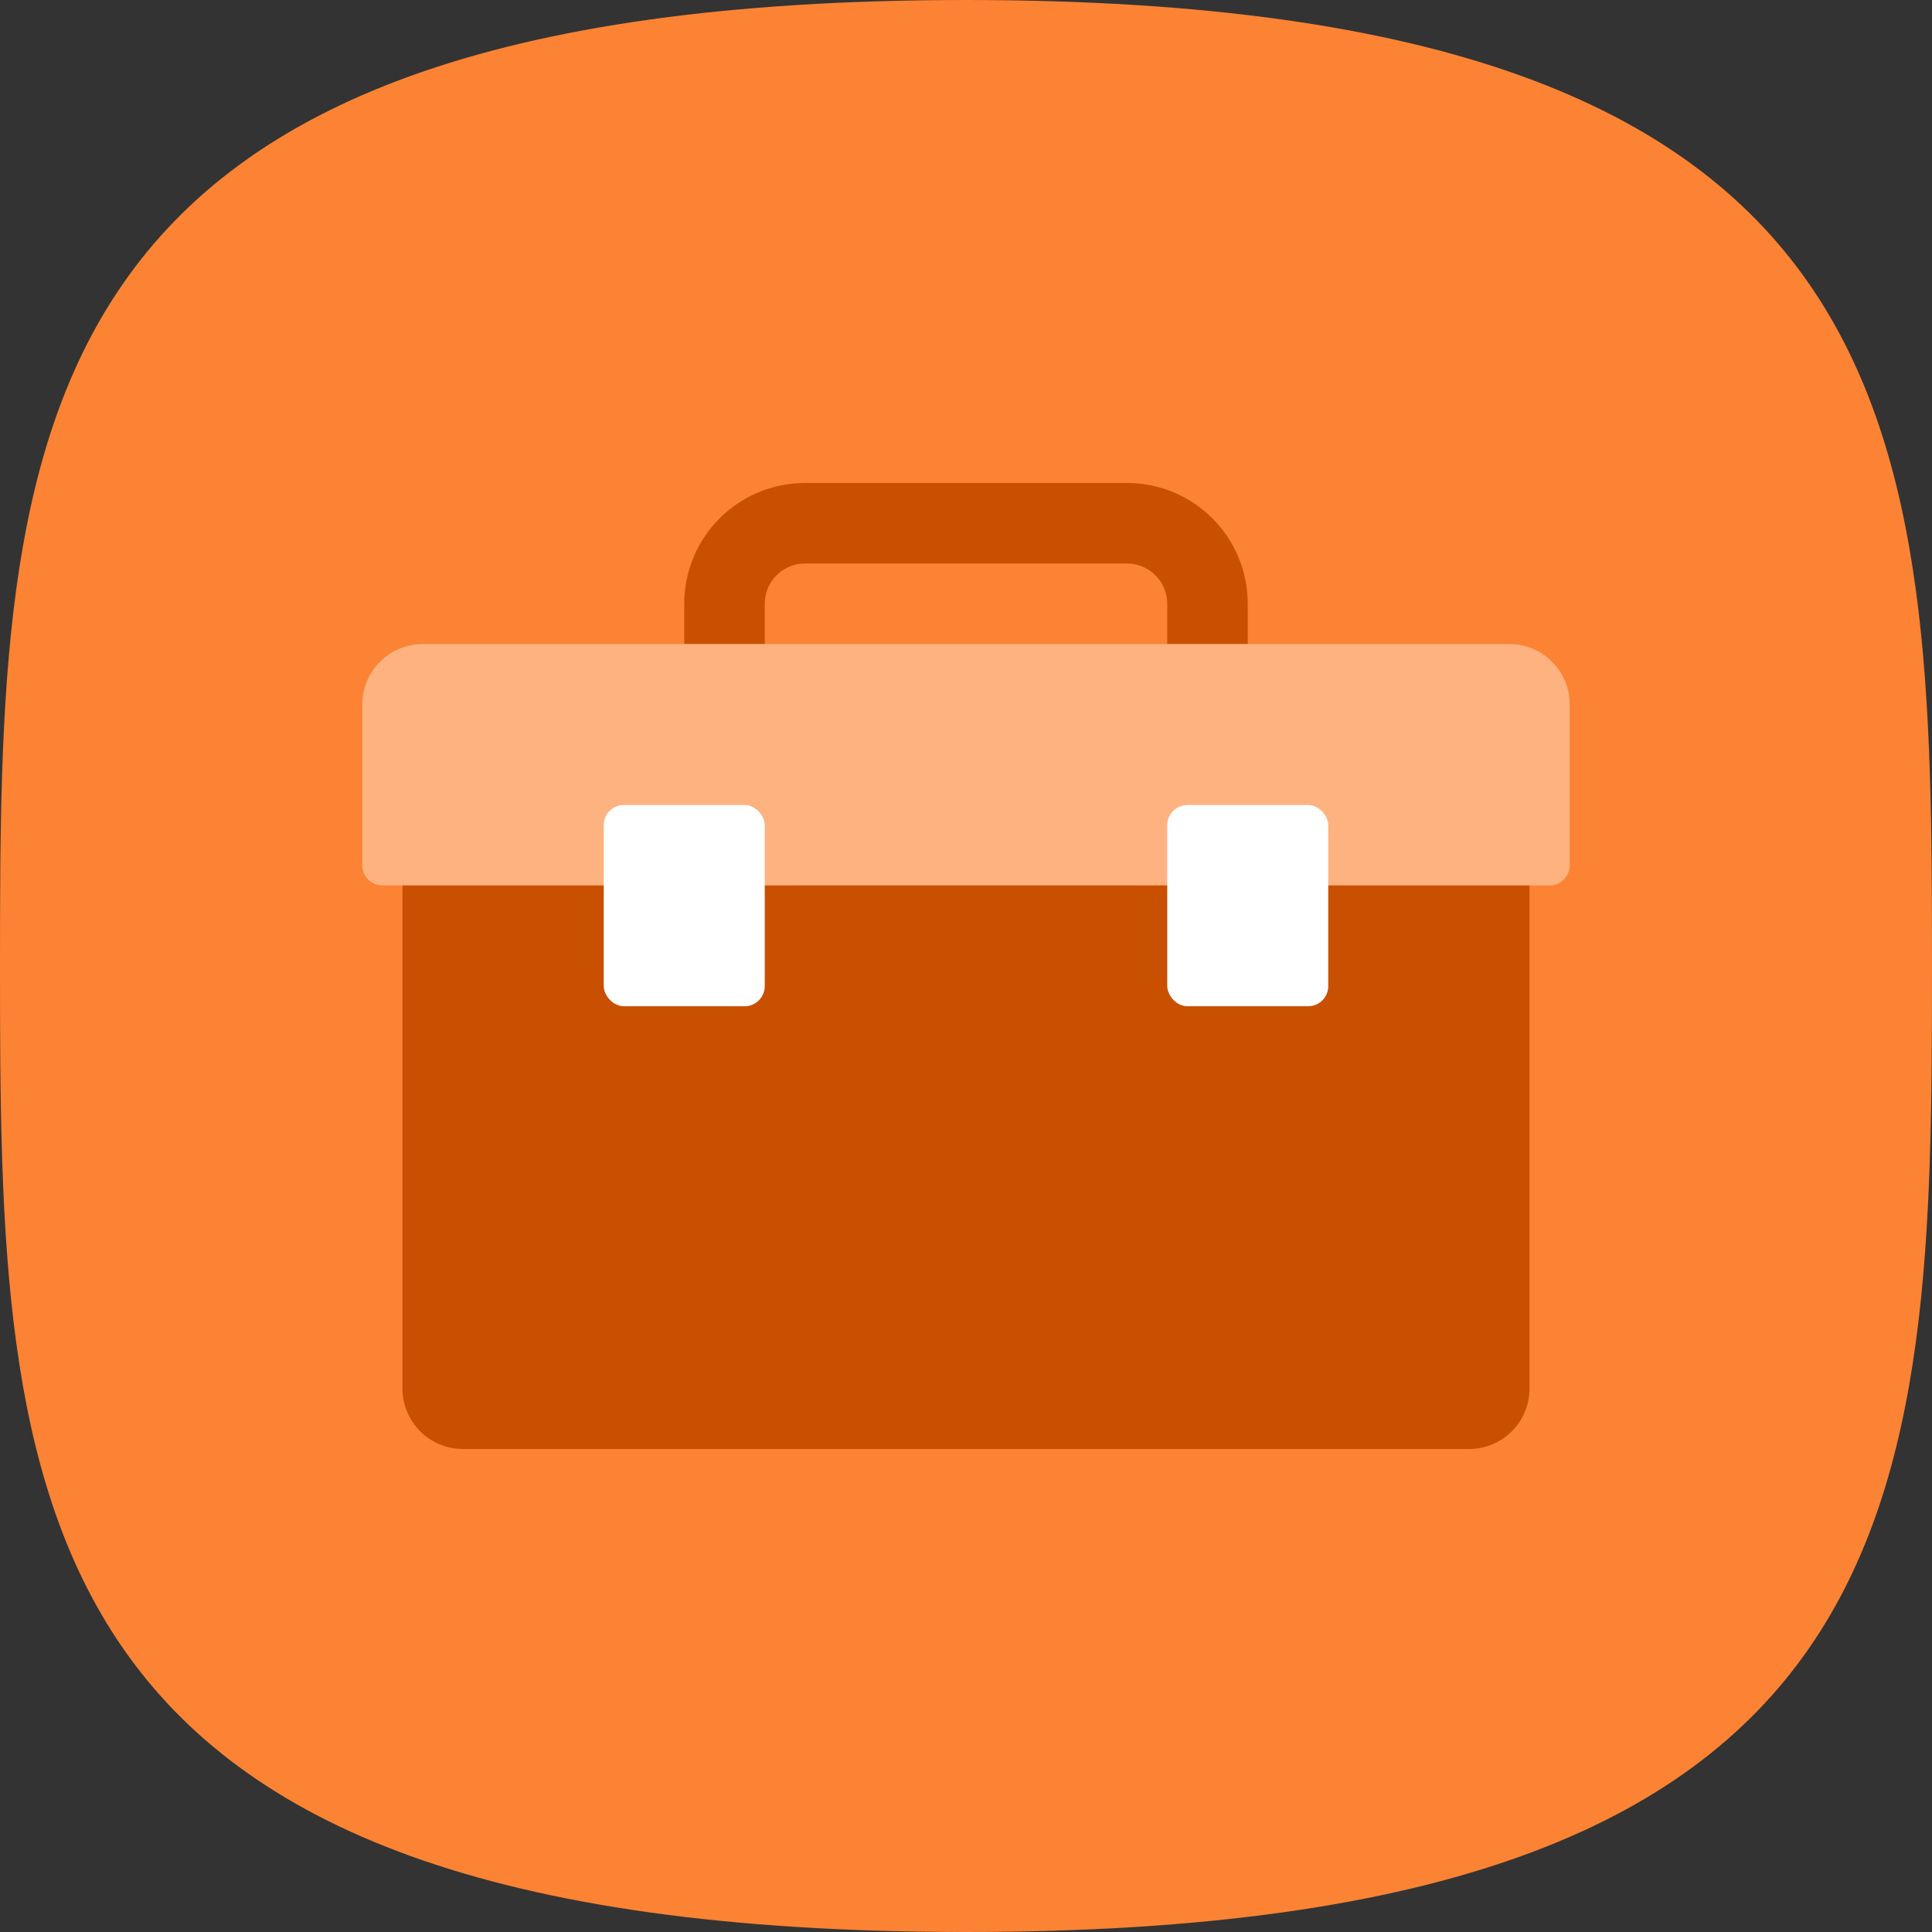
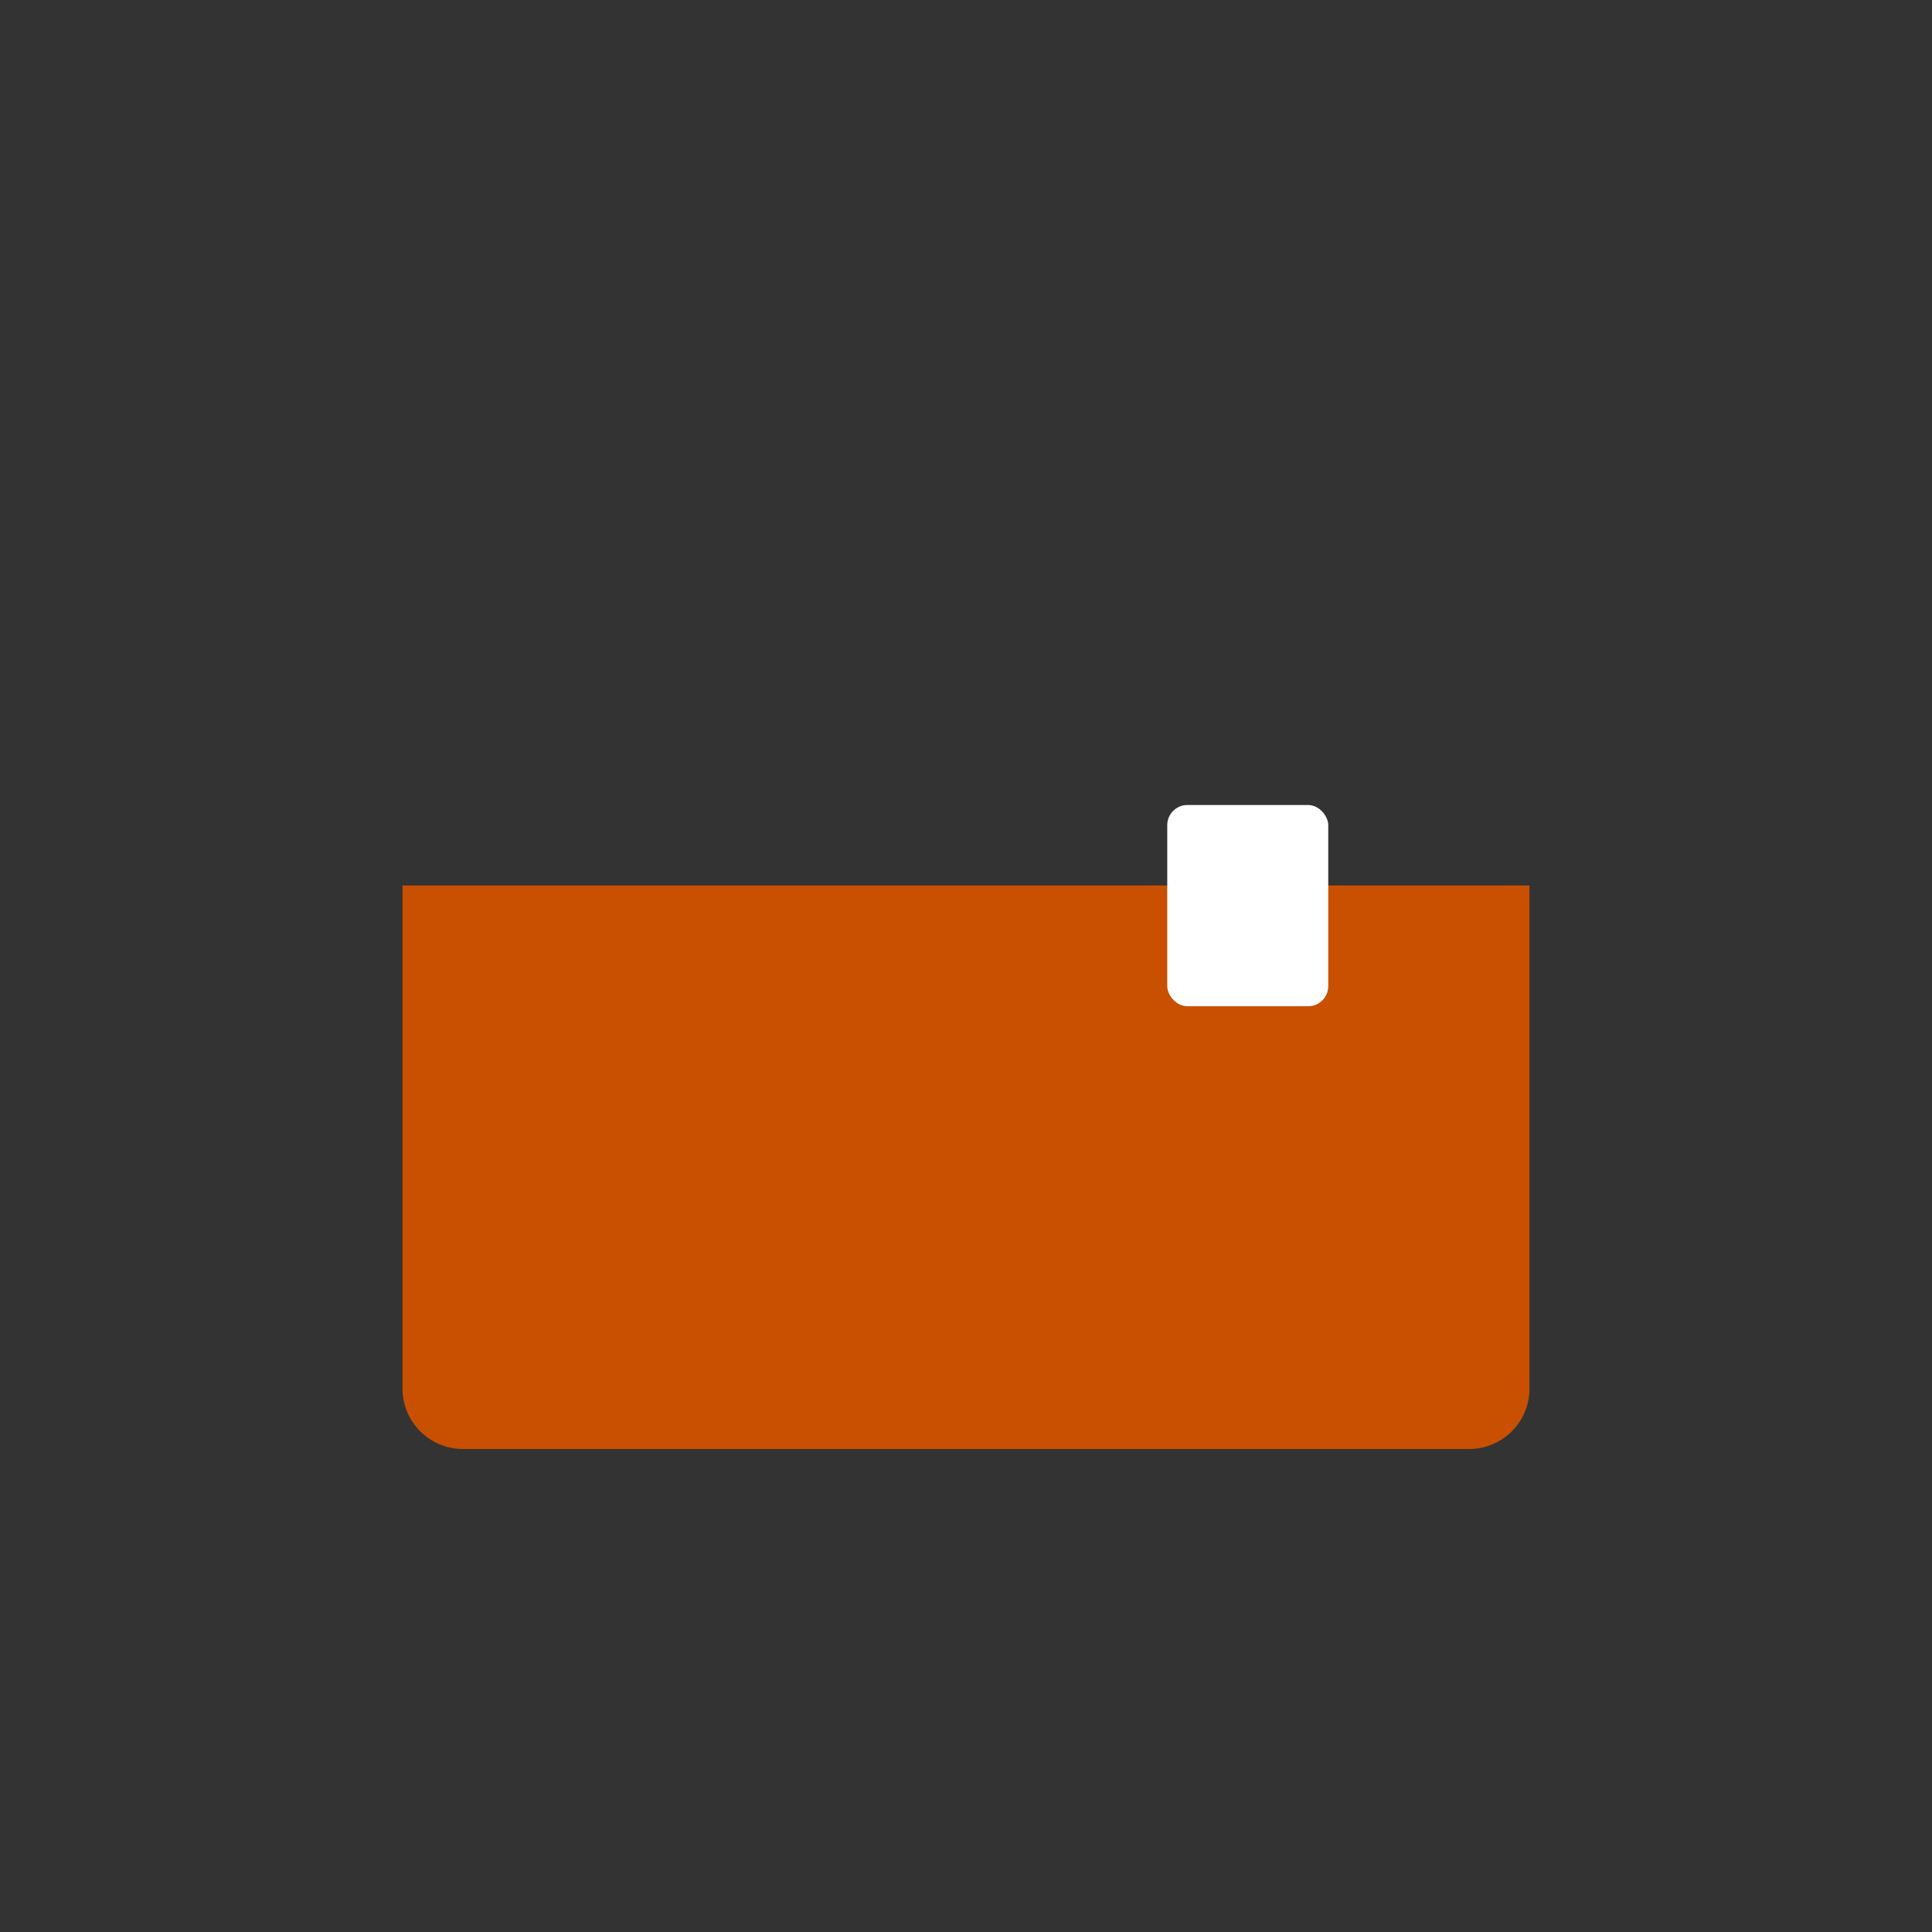
<svg xmlns="http://www.w3.org/2000/svg" xmlns:xlink="http://www.w3.org/1999/xlink" width="48" height="48" viewBox="0 0 48 48" version="1.1">
  <rect x="0" y="0" width="48" height="48" fill="#333333" stroke="none" />
  <title>toolkit</title>
  <desc>Created with Sketch Internal.</desc>
  <defs>
-     <path d="M10.5,16 L37.5,16 L37.5,16 C38.328,16 39,16.672 39,17.5 L39,21.5 L39,21.5 C39,21.776 38.776,22 38.5,22 L9.5,22 L9.5,22 C9.224,22 9,21.776 9,21.5 L9,17.5 L9,17.5 C9,16.672 9.672,16 10.5,16 Z" id="path-1" />
-   </defs>
+     </defs>
  <g id="Design" stroke="none" stroke-width="1" fill="none" fill-rule="evenodd">
    <g id="toolkit">
-       <path d="M24,48 C47.815,48 48,37.255 48,24 C48,10.745 47.815,0 24,0 C0.185,2.91647602e-15 0,10.745 0,24 C0,37.255 0.185,48 24,48 Z" id="Combined-Shape" fill="#FB8333" />
-       <path d="M20,14 C19.448,14 19,14.448 19,15 L19,19 C19,19.552 19.448,20 20,20 L28,20 C28.552,20 29,19.552 29,19 L29,15 C29,14.448 28.552,14 28,14 L20,14 Z M20,12 L28,12 C29.657,12 31,13.343 31,15 L31,19 C31,20.657 29.657,22 28,22 L20,22 C18.343,22 17,20.657 17,19 L17,15 C17,13.343 18.343,12 20,12 Z" id="Rectangle-15" fill="#C85000" fill-rule="nonzero" />
      <g id="Rectangle-14">
        <use fill="#FA6400" xlink:href="#path-1" />
        <use fill-opacity=".5" fill="#FFF" xlink:href="#path-1" />
      </g>
      <path d="M10,22 L38,22 L38,34.5 L38,34.5 C38,35.328 37.328,36 36.5,36 L11.5,36 L11.5,36 C10.672,36 10,35.328 10,34.5 L10,22 Z" id="Rectangle-14" fill="#C85000" />
-       <rect id="Rectangle-17" fill="#FFF" x="15" y="20" width="4" height="5" rx=".5" />
      <rect id="Rectangle-17" fill="#FFF" x="29" y="20" width="4" height="5" rx=".5" />
    </g>
  </g>
</svg>